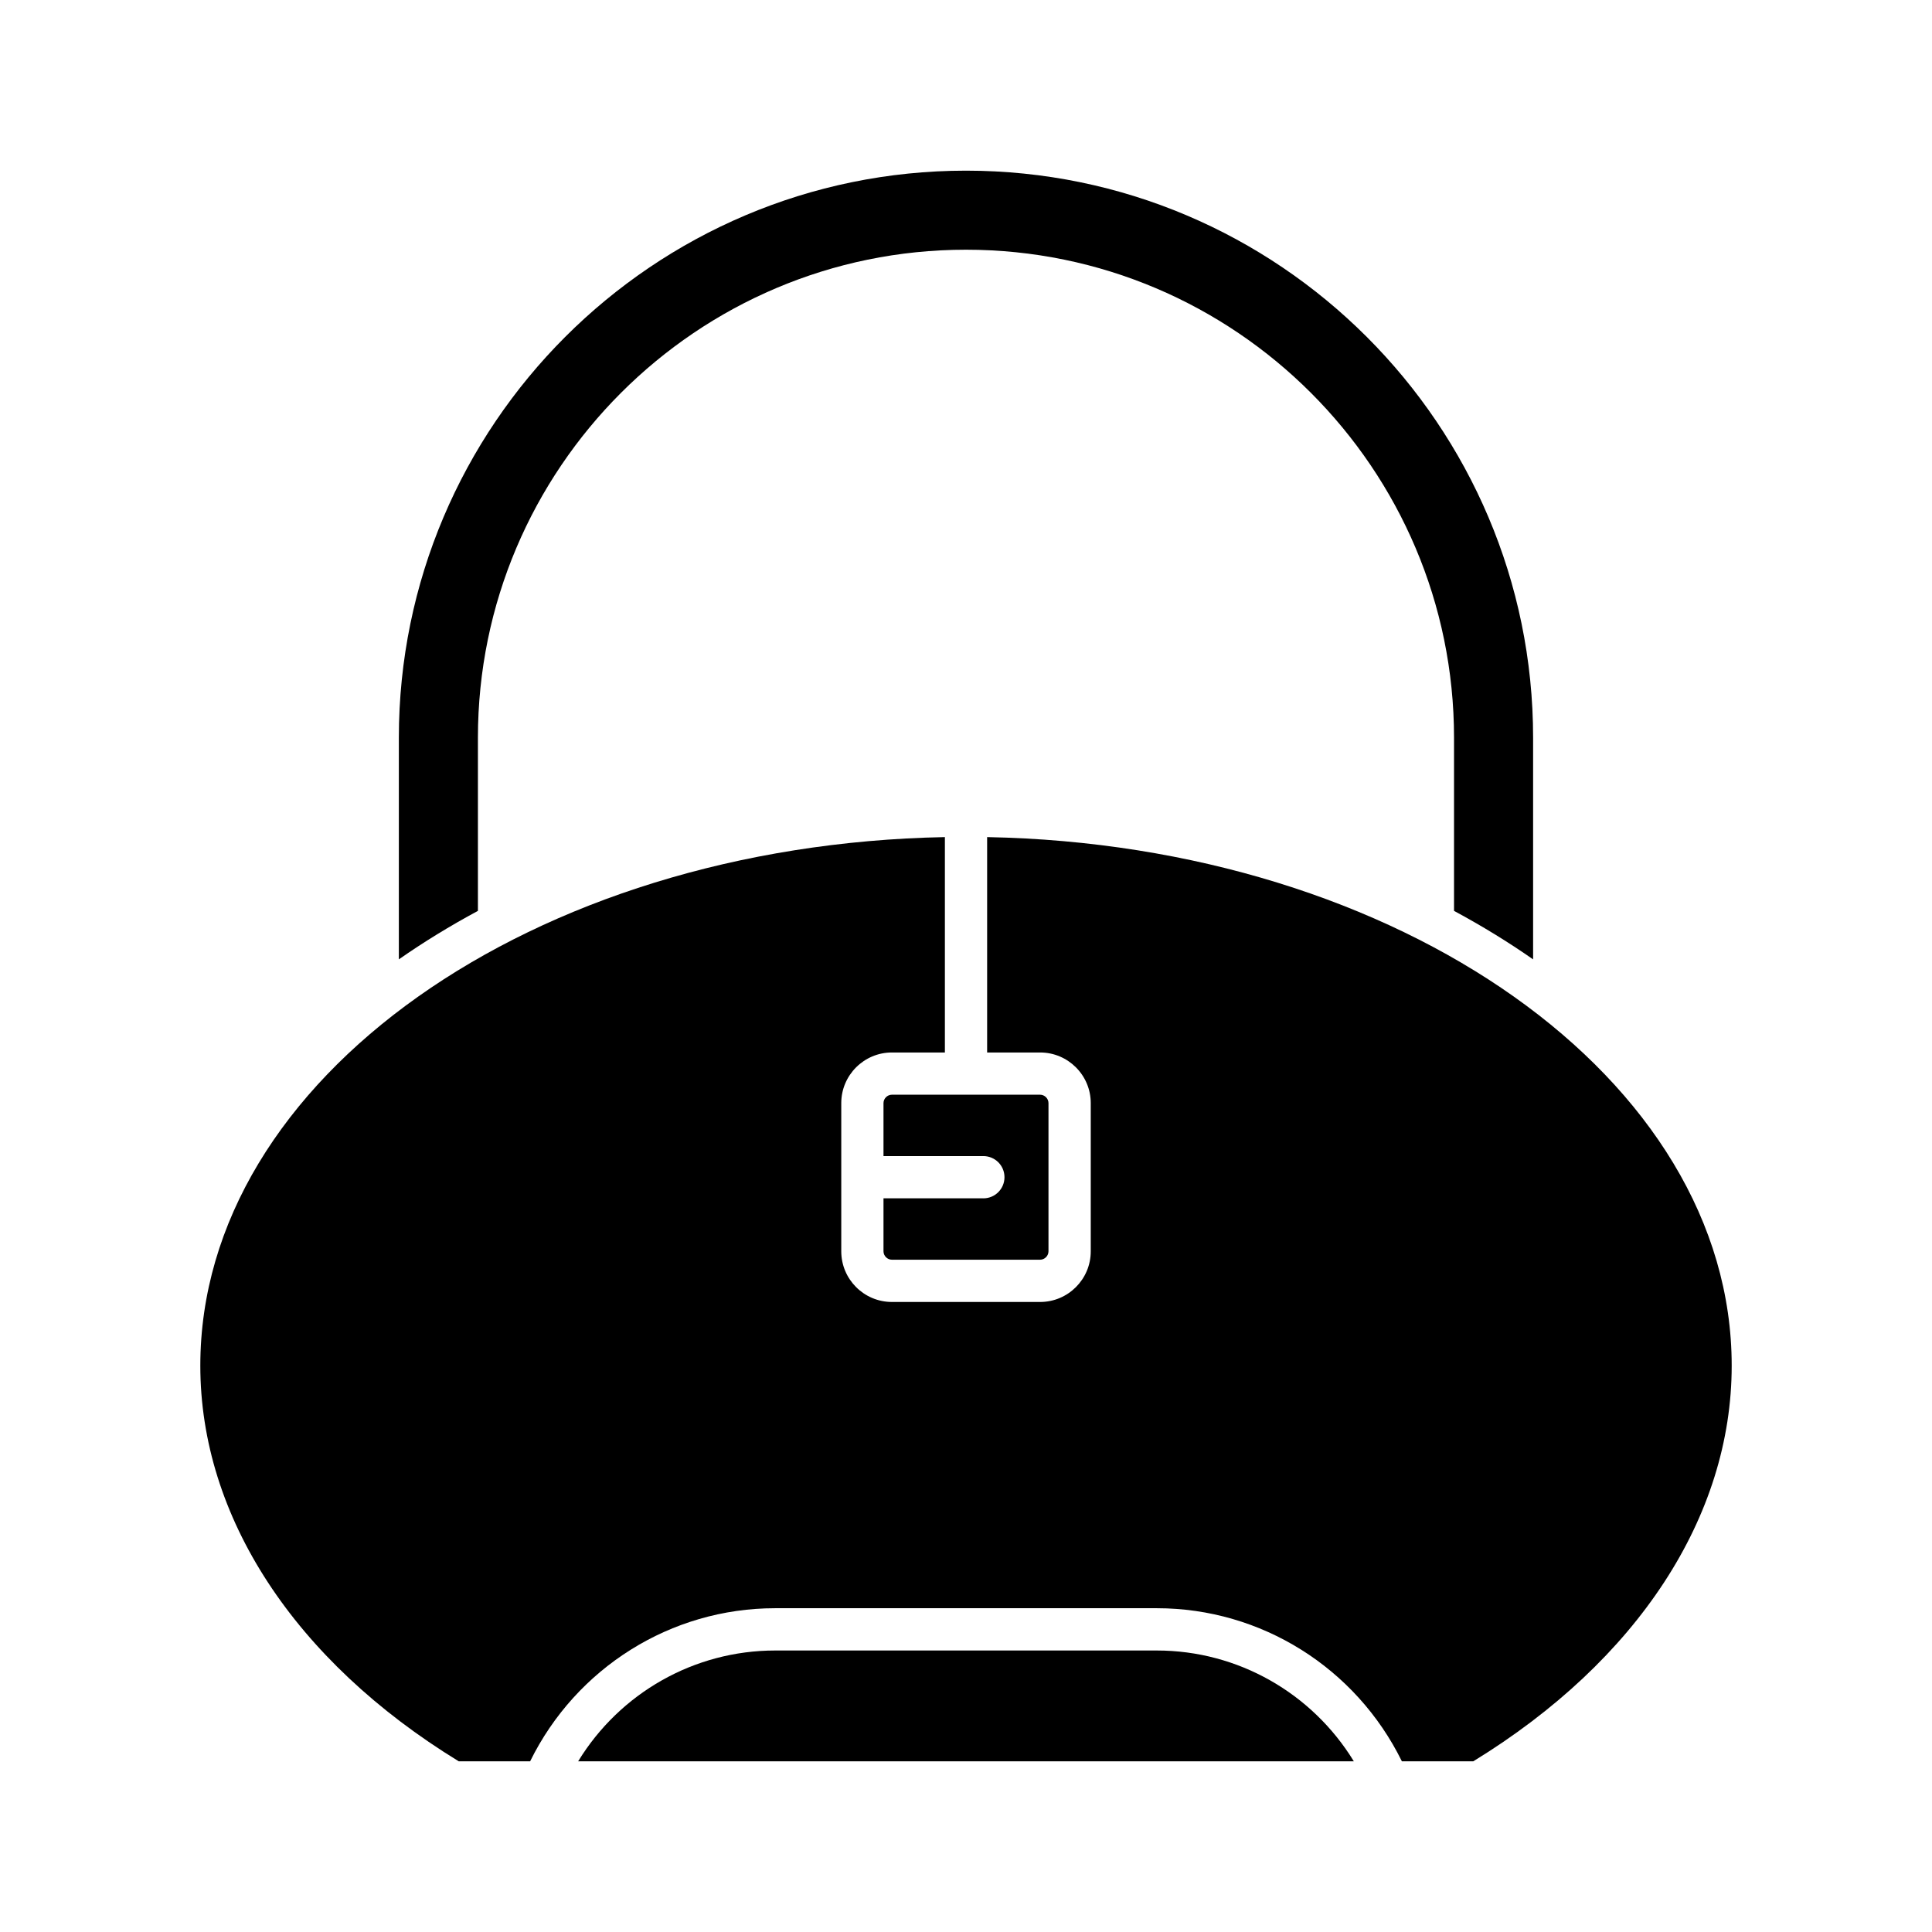
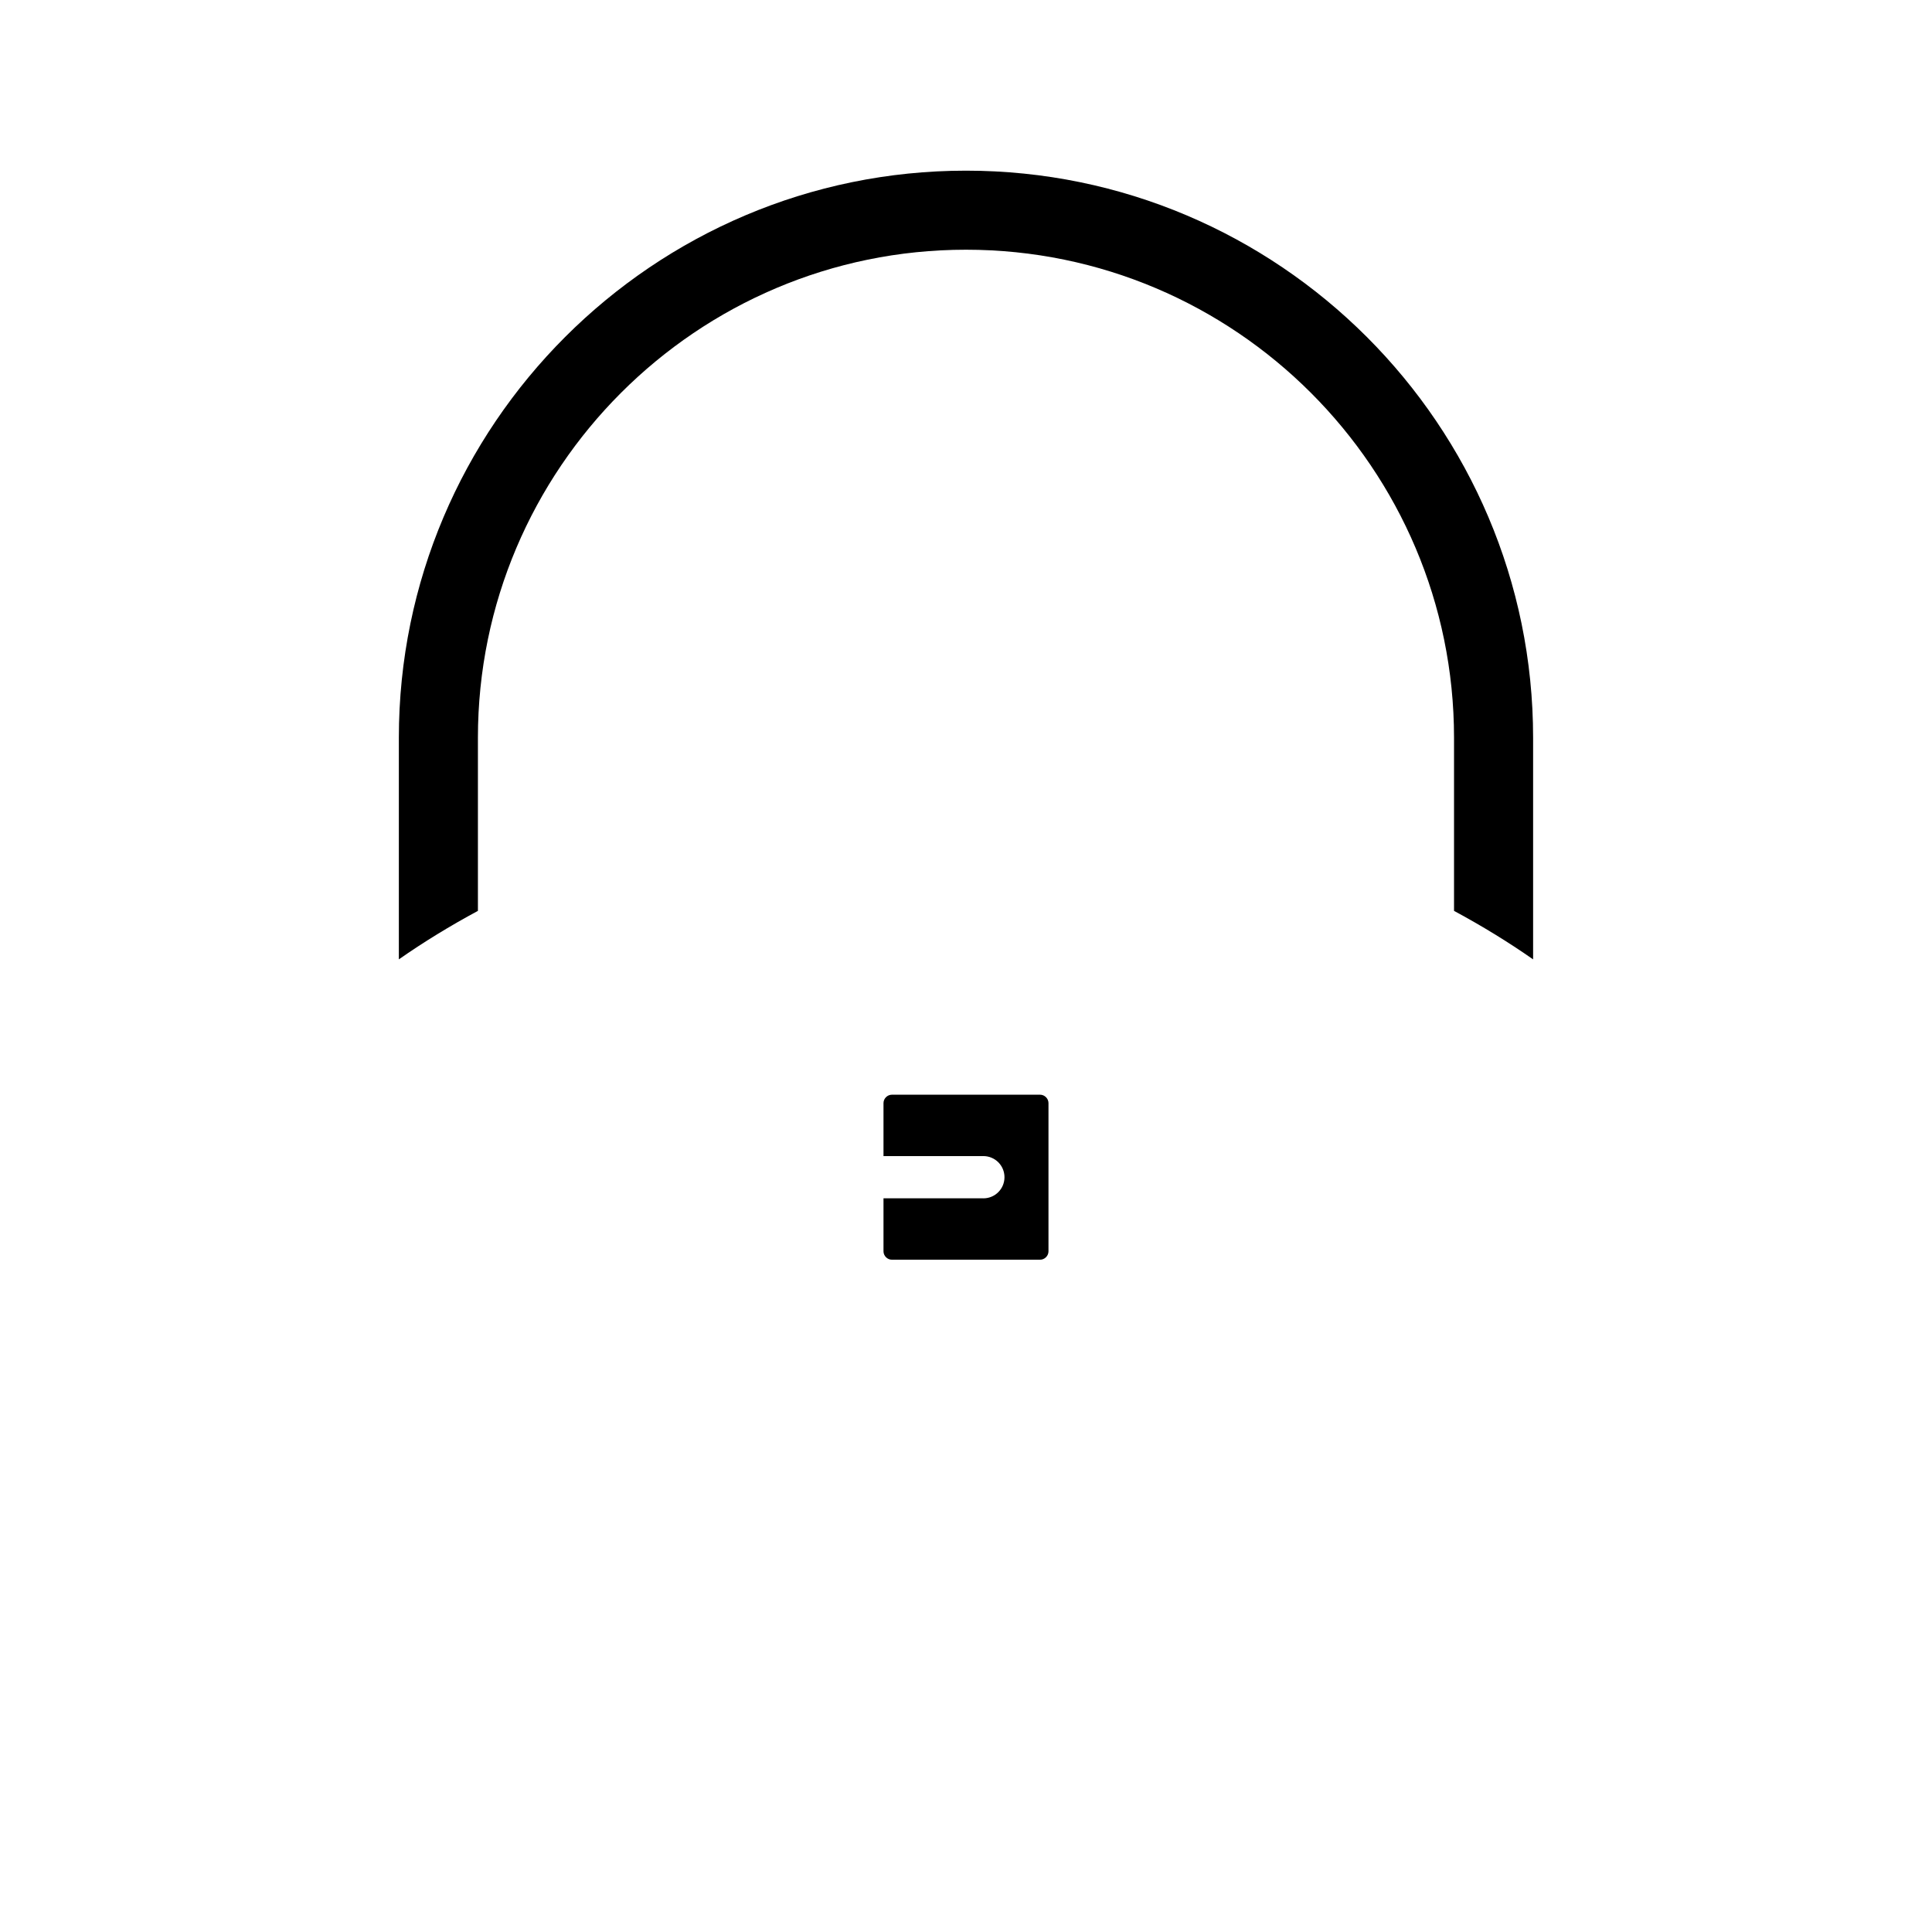
<svg xmlns="http://www.w3.org/2000/svg" fill="#000000" width="800px" height="800px" version="1.1" viewBox="144 144 512 512">
  <g>
-     <path d="m450.57 581.4h-101.15c-21.496 0-41.156 11.293-52.207 29.371h205.57c-11.055-18.078-30.715-29.371-52.215-29.371z" />
    <path d="m550.29 398.24v-58.723c0-82.871-67.418-150.29-150.29-150.29s-150.3 67.418-150.3 150.29v58.723c6.582-4.594 13.582-8.883 20.953-12.848v-45.875c0-71.316 58.023-129.34 129.34-129.34 71.316 0 129.34 58.023 129.34 129.34v45.875c7.371 3.965 14.371 8.254 20.953 12.848z" />
    <path d="m404.6 461.57h-26.465v14.039c0 1.207 1.016 2.227 2.227 2.227h39.273c1.207 0 2.223-1.016 2.223-2.227v-39.273c0-1.207-1.016-2.227-2.223-2.227h-39.273c-1.207 0-2.227 1.016-2.227 2.227v14.039h26.465c3.094 0 5.598 2.504 5.598 5.598s-2.504 5.598-5.598 5.598z" />
-     <path d="m405.6 365.84v57.078h14.039c7.402 0 13.422 6.019 13.422 13.422v39.273c0 7.402-6.019 13.422-13.422 13.422h-39.273c-7.402 0-13.422-6.019-13.422-13.422v-39.273c0-7.402 6.019-13.422 13.422-13.422h14.039v-57.078c-109.3 2.059-197.32 64.082-197.32 140.08 0 40.016 24.934 78.156 68.477 104.84h18.93c12.188-24.75 37.258-40.566 64.934-40.566h101.15c27.676 0 52.746 15.816 64.934 40.566h18.93c43.543-26.688 68.477-64.828 68.477-104.84 0.004-76-88.016-138.02-197.32-140.08z" />
  </g>
</svg>